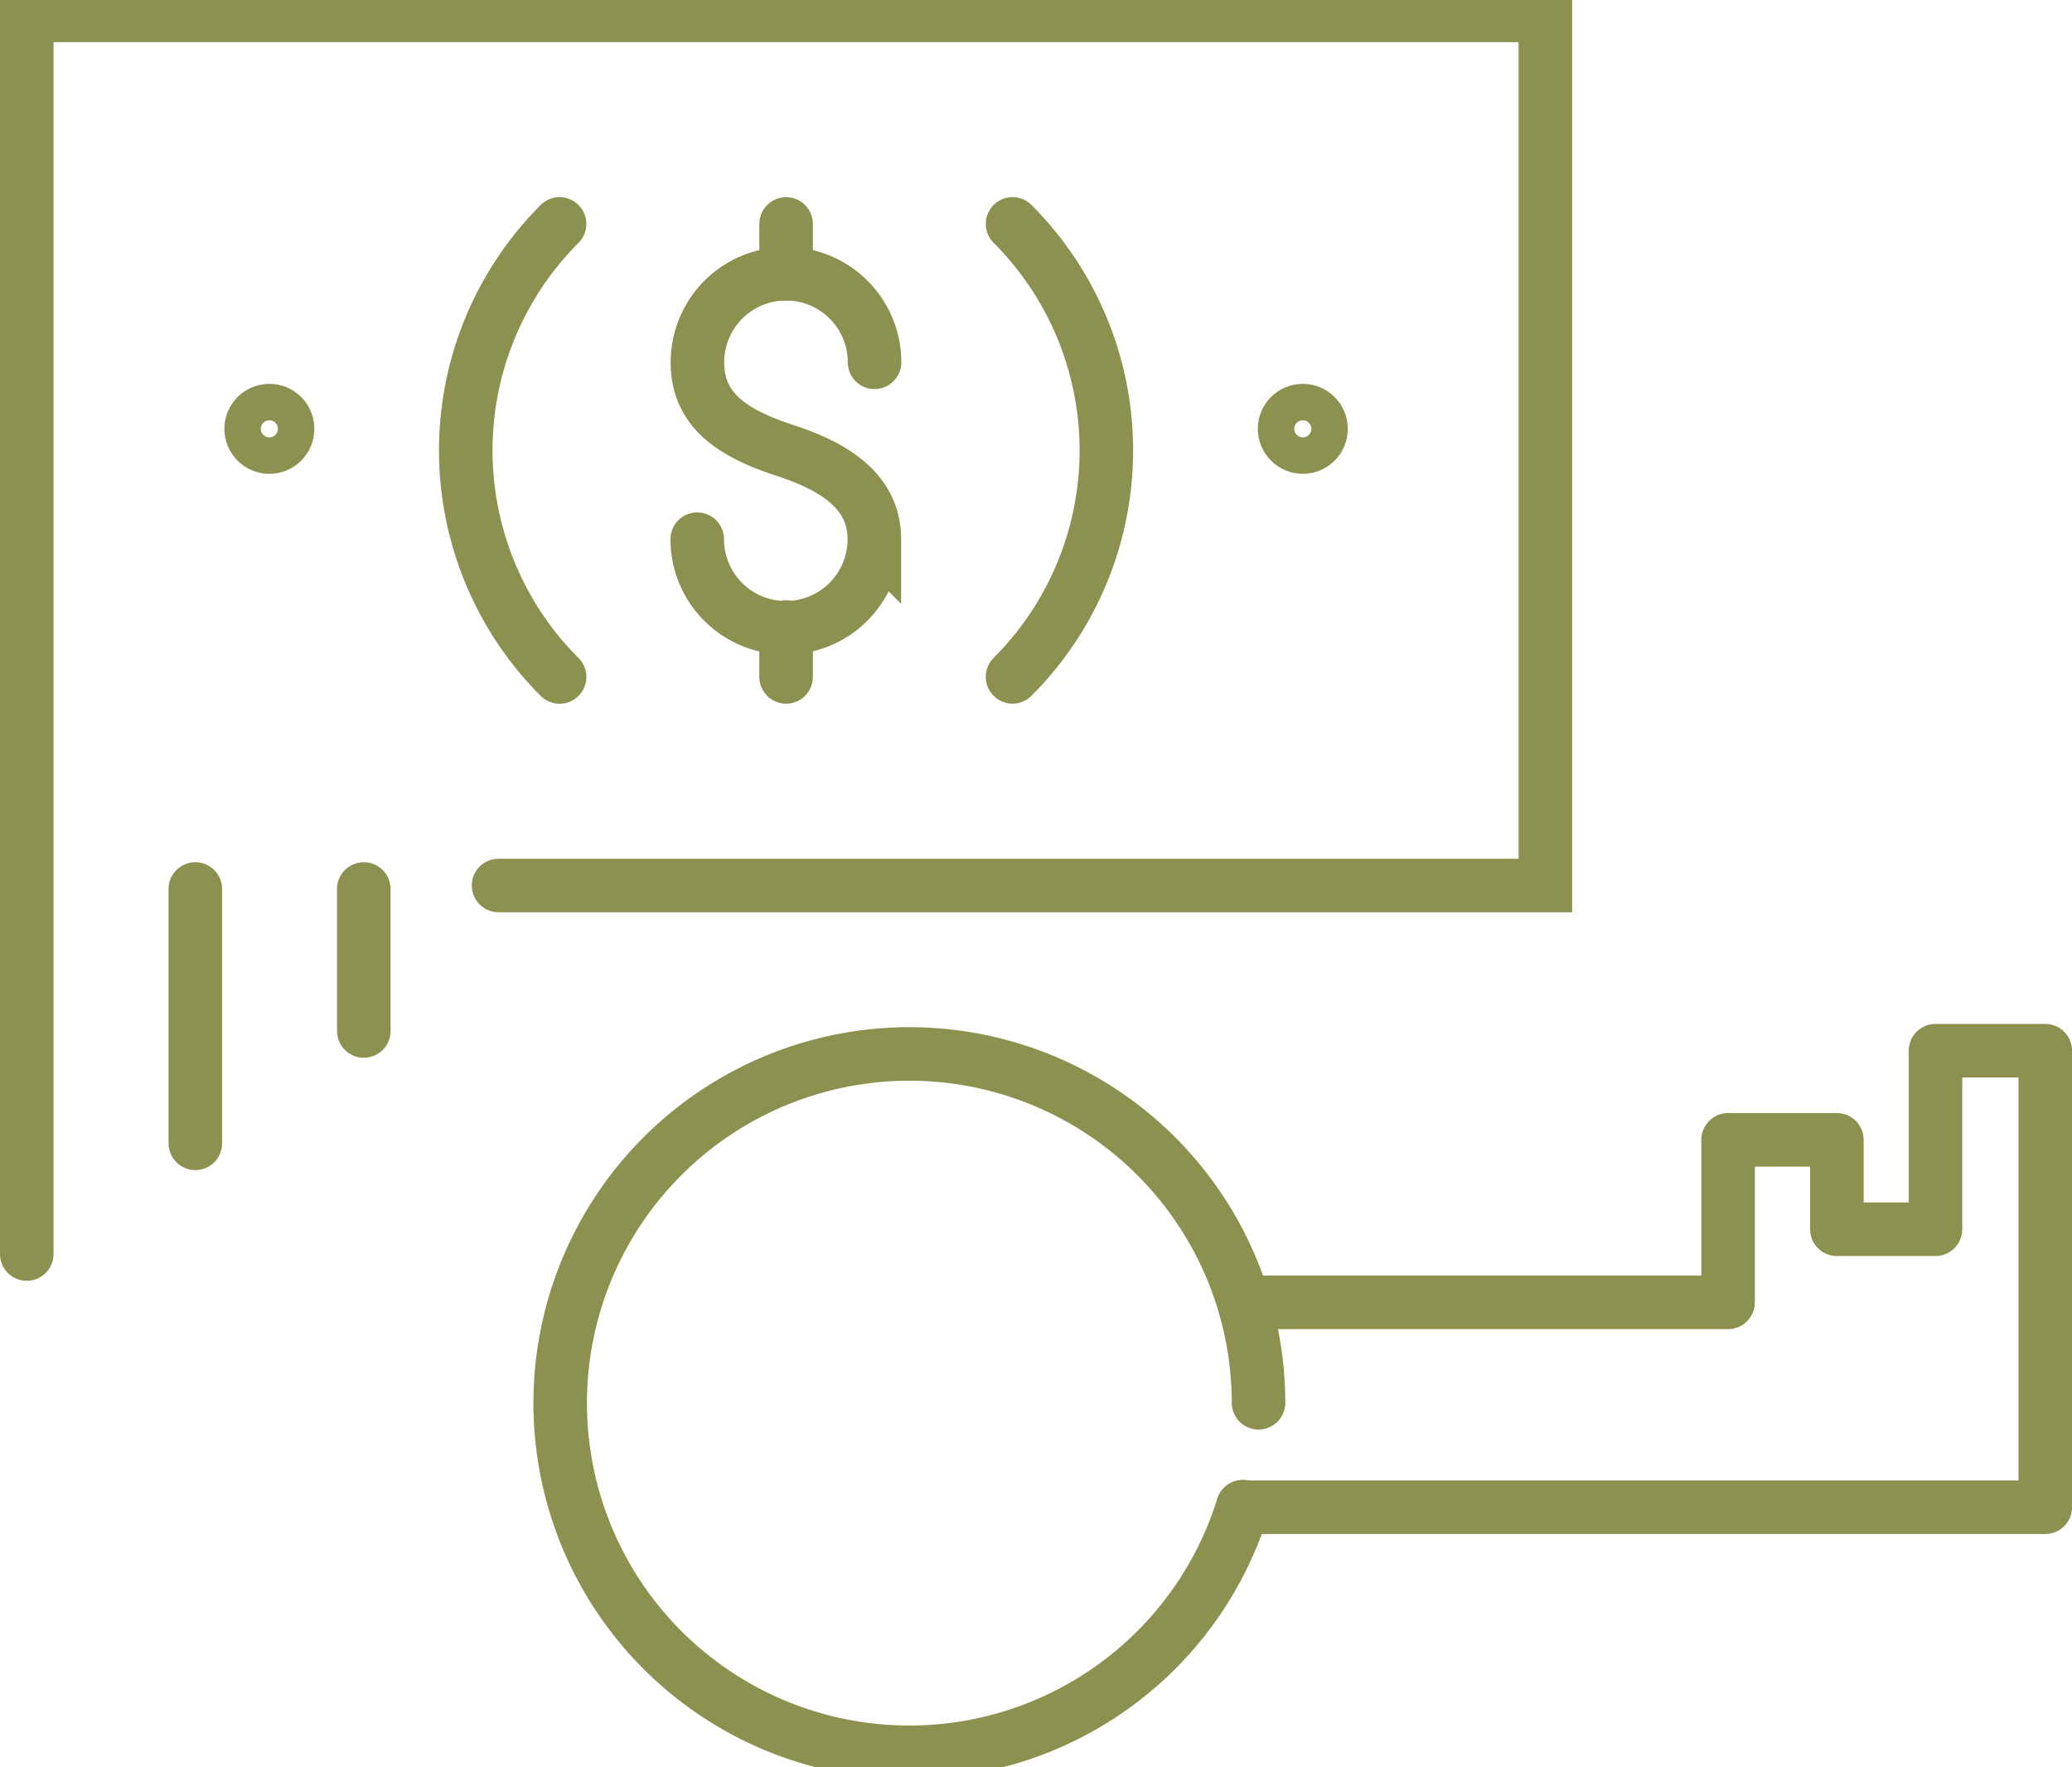
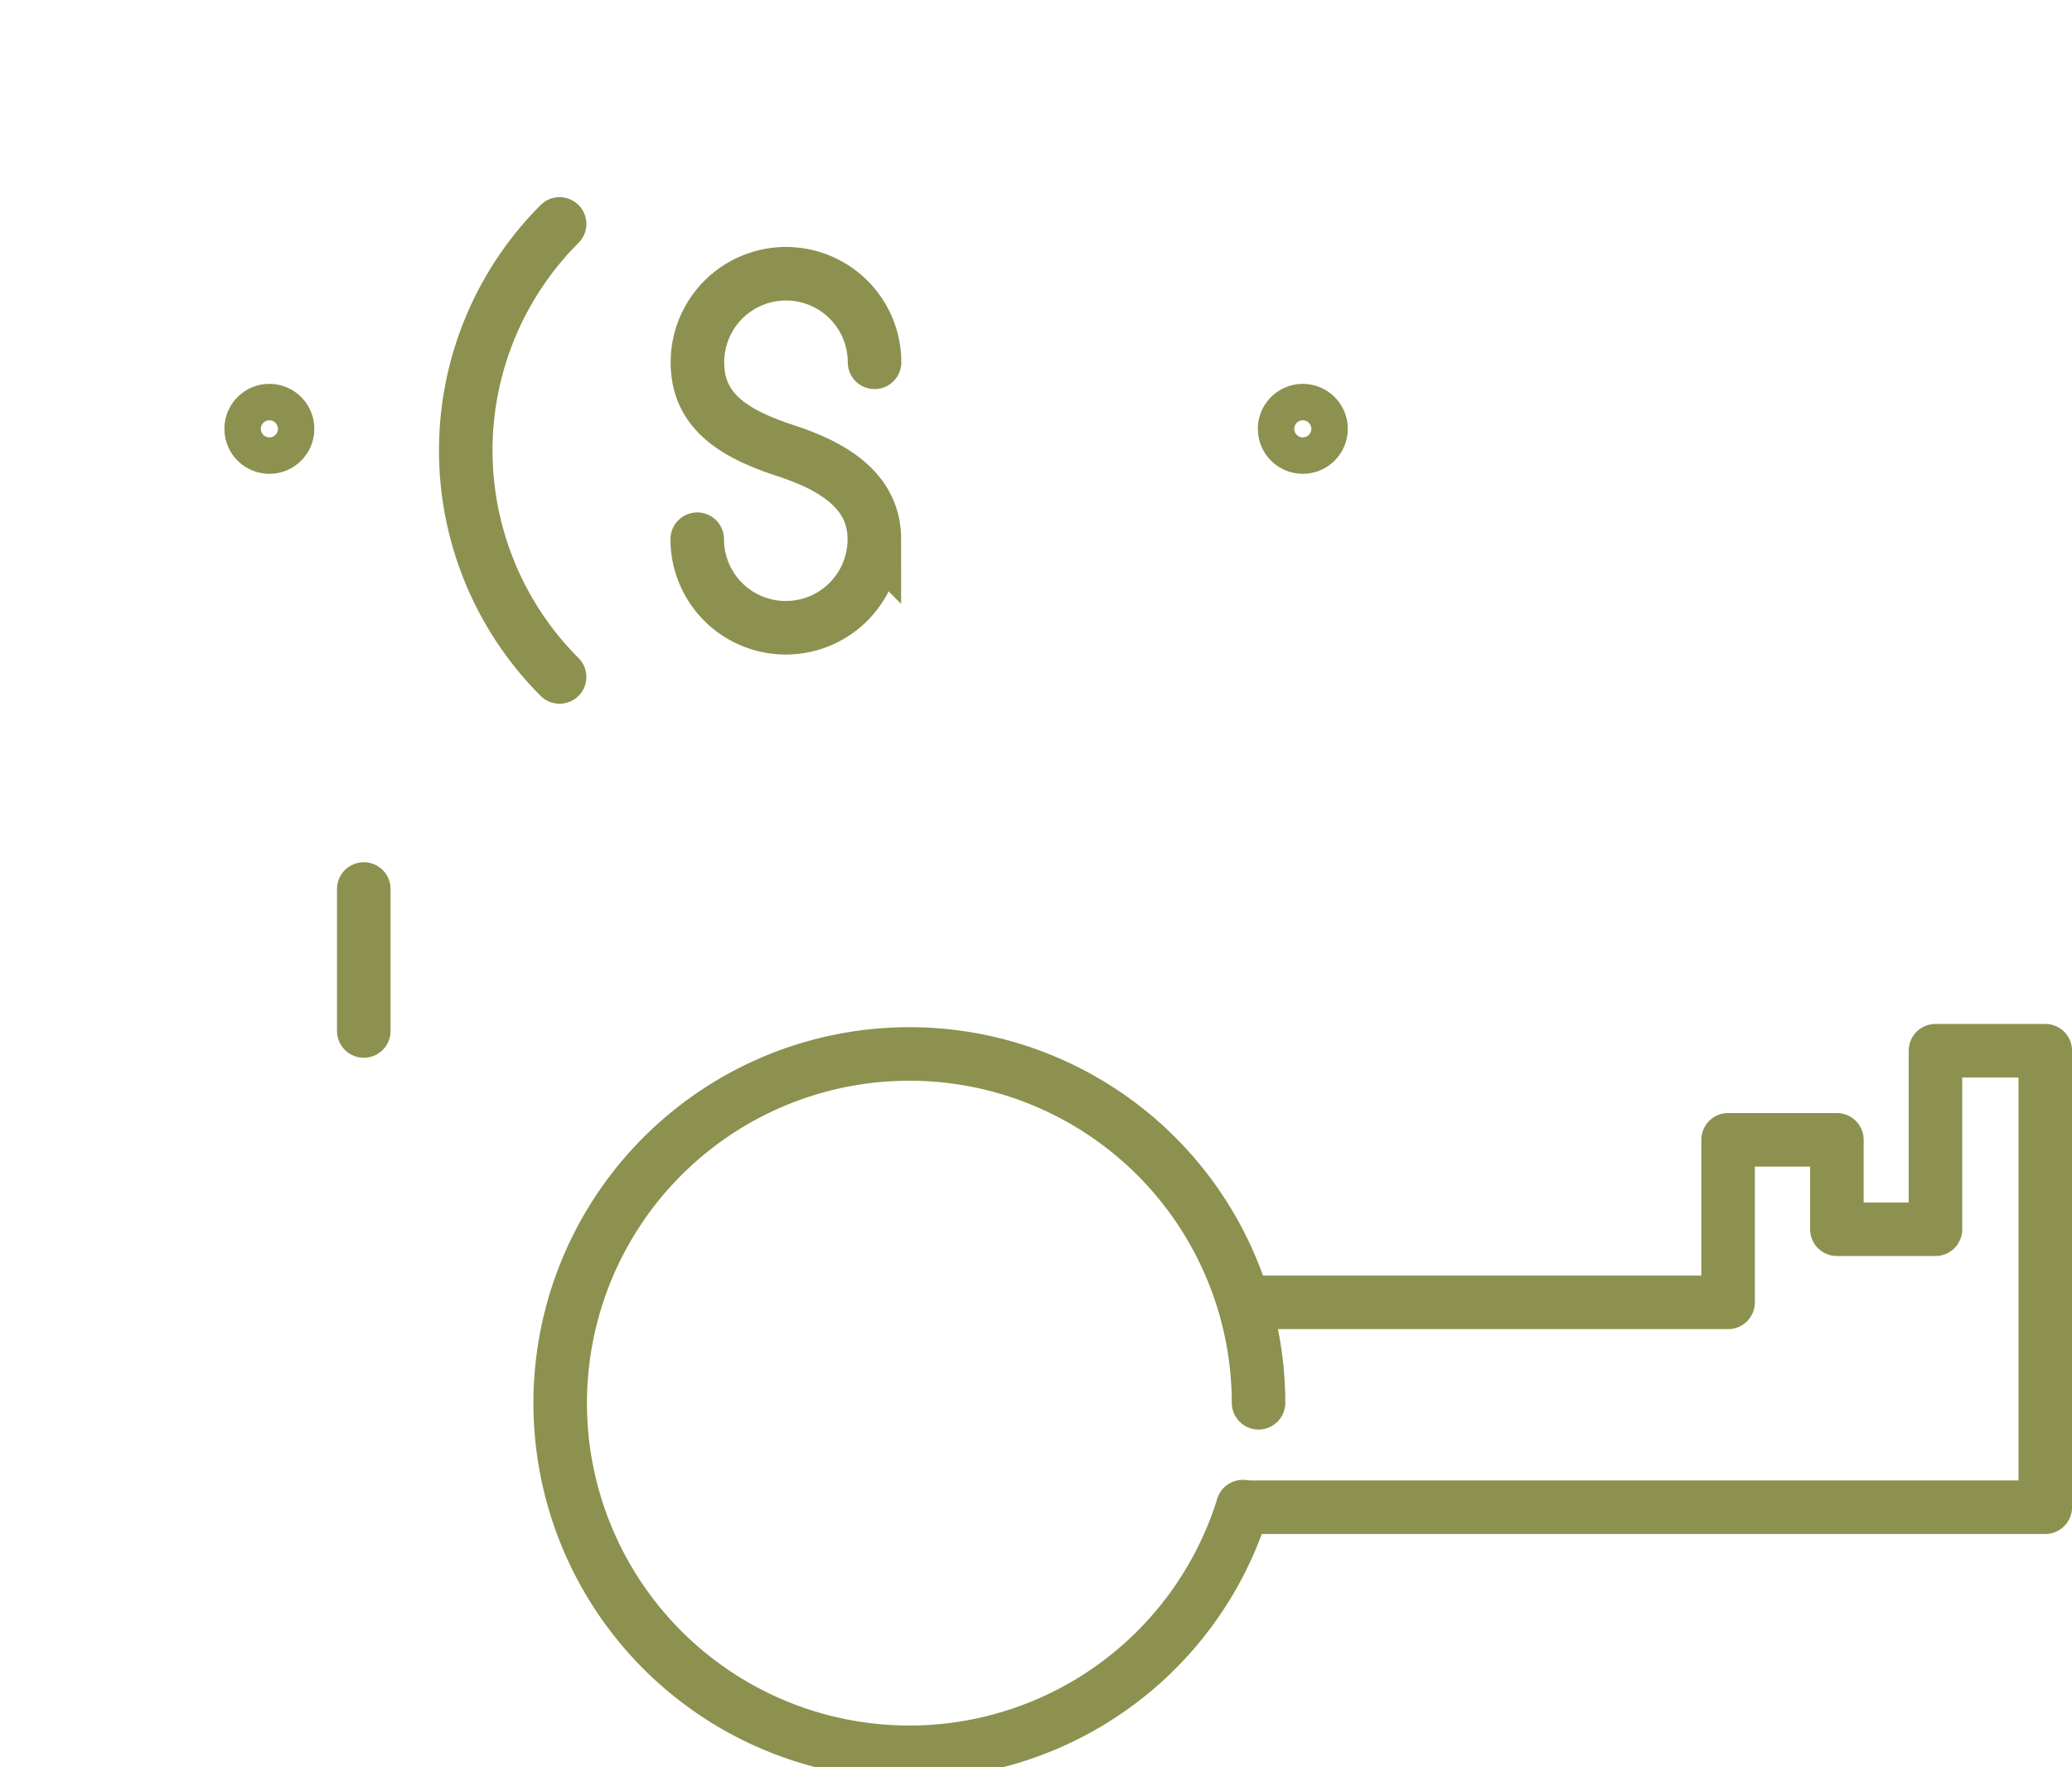
<svg xmlns="http://www.w3.org/2000/svg" preserveAspectRatio="xMidYMid slice" width="34px" height="29px" viewBox="0 0 40.945 35.373">
  <g id="Gruppe_6154" data-name="Gruppe 6154" transform="translate(-1728.253 -511.951)">
    <g id="Gruppe_6153" data-name="Gruppe 6153">
      <g id="Gruppe_6146" data-name="Gruppe 6146">
        <g id="Gruppe_6145" data-name="Gruppe 6145">
          <g id="Gruppe_6144" data-name="Gruppe 6144">
            <path id="Pfad_4237" data-name="Pfad 4237" d="M1752.813,541.948a6.9,6.9,0,1,1,.31-2.052" fill="none" stroke="#8c914f" stroke-linecap="round" stroke-linejoin="round" stroke-width="1.058" />
            <path id="Pfad_4238" data-name="Pfad 4238" d="M1752.813,541.96h15.857v-9.021H1766.5v3.528h-1.948V534.7h-2.15v3.212h-9.56" fill="none" stroke="#8c914f" stroke-linecap="round" stroke-linejoin="round" stroke-width="1.058" />
          </g>
        </g>
      </g>
      <g id="Gruppe_6152" data-name="Gruppe 6152">
        <g id="Gruppe_6151" data-name="Gruppe 6151">
          <g id="Gruppe_6150" data-name="Gruppe 6150">
            <g id="Gruppe_6149" data-name="Gruppe 6149">
              <g id="Gruppe_6148" data-name="Gruppe 6148">
-                 <path id="Pfad_4239" data-name="Pfad 4239" d="M1728.782,536.957V512.48h30.009v17.194h-20.686" fill="none" stroke="#8c914f" stroke-linecap="round" stroke-miterlimit="10" stroke-width="1.058" />
-                 <path id="Pfad_4240" data-name="Pfad 4240" d="M1748.262,516.6a6.329,6.329,0,0,1,0,8.951" fill="none" stroke="#8c914f" stroke-linecap="round" stroke-miterlimit="10" stroke-width="1.058" />
                <path id="Pfad_4241" data-name="Pfad 4241" d="M1739.311,525.553a6.33,6.33,0,0,1,0-8.952" fill="none" stroke="#8c914f" stroke-linecap="round" stroke-miterlimit="10" stroke-width="1.058" />
                <circle id="Ellipse_300" data-name="Ellipse 300" cx="0.36" cy="0.36" r="0.36" transform="translate(1733.216 520.29)" fill="none" stroke="#8c914f" stroke-linecap="round" stroke-miterlimit="10" stroke-width="1.058" />
                <circle id="Ellipse_301" data-name="Ellipse 301" cx="0.36" cy="0.36" r="0.36" transform="translate(1753.638 520.29)" fill="none" stroke="#8c914f" stroke-linecap="round" stroke-miterlimit="10" stroke-width="1.058" />
                <g id="Gruppe_6147" data-name="Gruppe 6147">
                  <path id="Pfad_4242" data-name="Pfad 4242" d="M1745.535,519.335a1.748,1.748,0,0,0-3.5,0c0,.965.717,1.411,1.748,1.748.917.3,1.748.782,1.748,1.748a1.748,1.748,0,0,1-3.5,0" fill="none" stroke="#8c914f" stroke-linecap="round" stroke-miterlimit="10" stroke-width="1.058" />
-                   <line id="Linie_1389" data-name="Linie 1389" y1="0.986" transform="translate(1743.787 524.566)" fill="none" stroke="#8c914f" stroke-linecap="round" stroke-miterlimit="10" stroke-width="1.058" />
-                   <line id="Linie_1390" data-name="Linie 1390" y1="0.986" transform="translate(1743.787 516.601)" fill="none" stroke="#8c914f" stroke-linecap="round" stroke-miterlimit="10" stroke-width="1.058" />
                </g>
              </g>
            </g>
-             <line id="Linie_1391" data-name="Linie 1391" y1="5.026" transform="translate(1732.113 529.743)" fill="none" stroke="#8c914f" stroke-linecap="round" stroke-miterlimit="10" stroke-width="1.058" />
            <line id="Linie_1392" data-name="Linie 1392" y2="2.806" transform="translate(1735.442 529.743)" fill="none" stroke="#8c914f" stroke-linecap="round" stroke-miterlimit="10" stroke-width="1.058" />
          </g>
        </g>
      </g>
    </g>
  </g>
</svg>